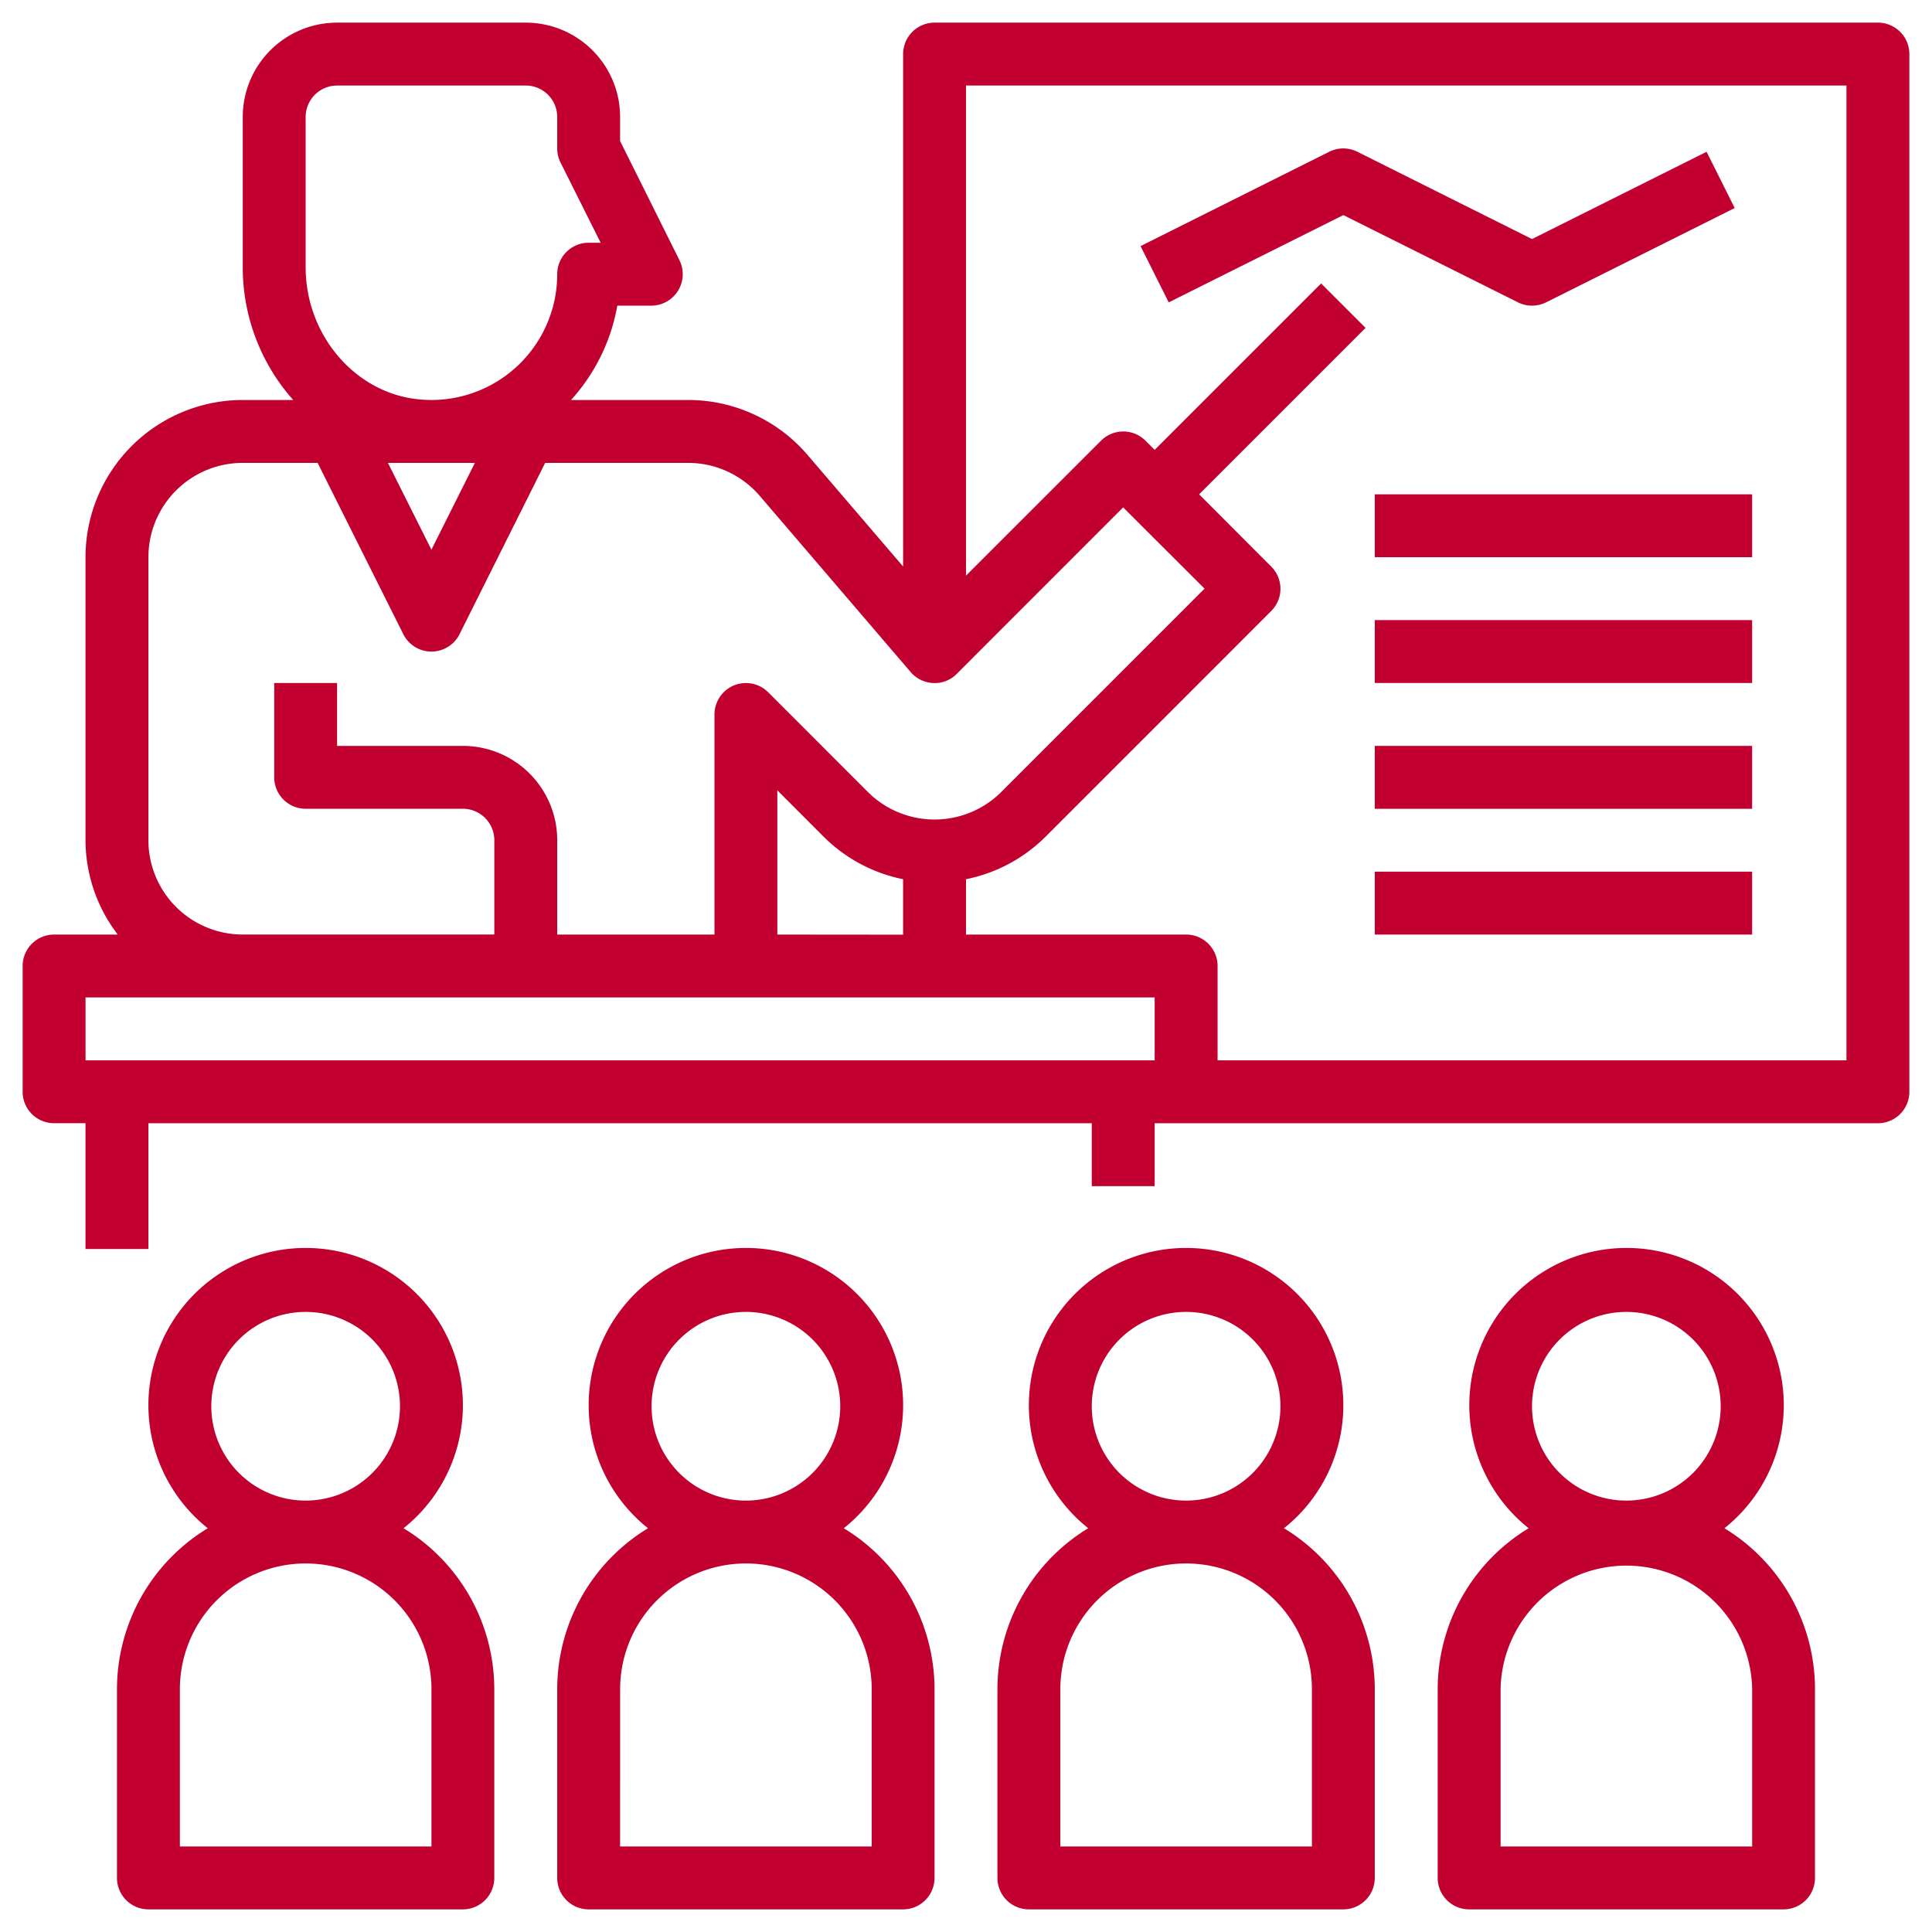
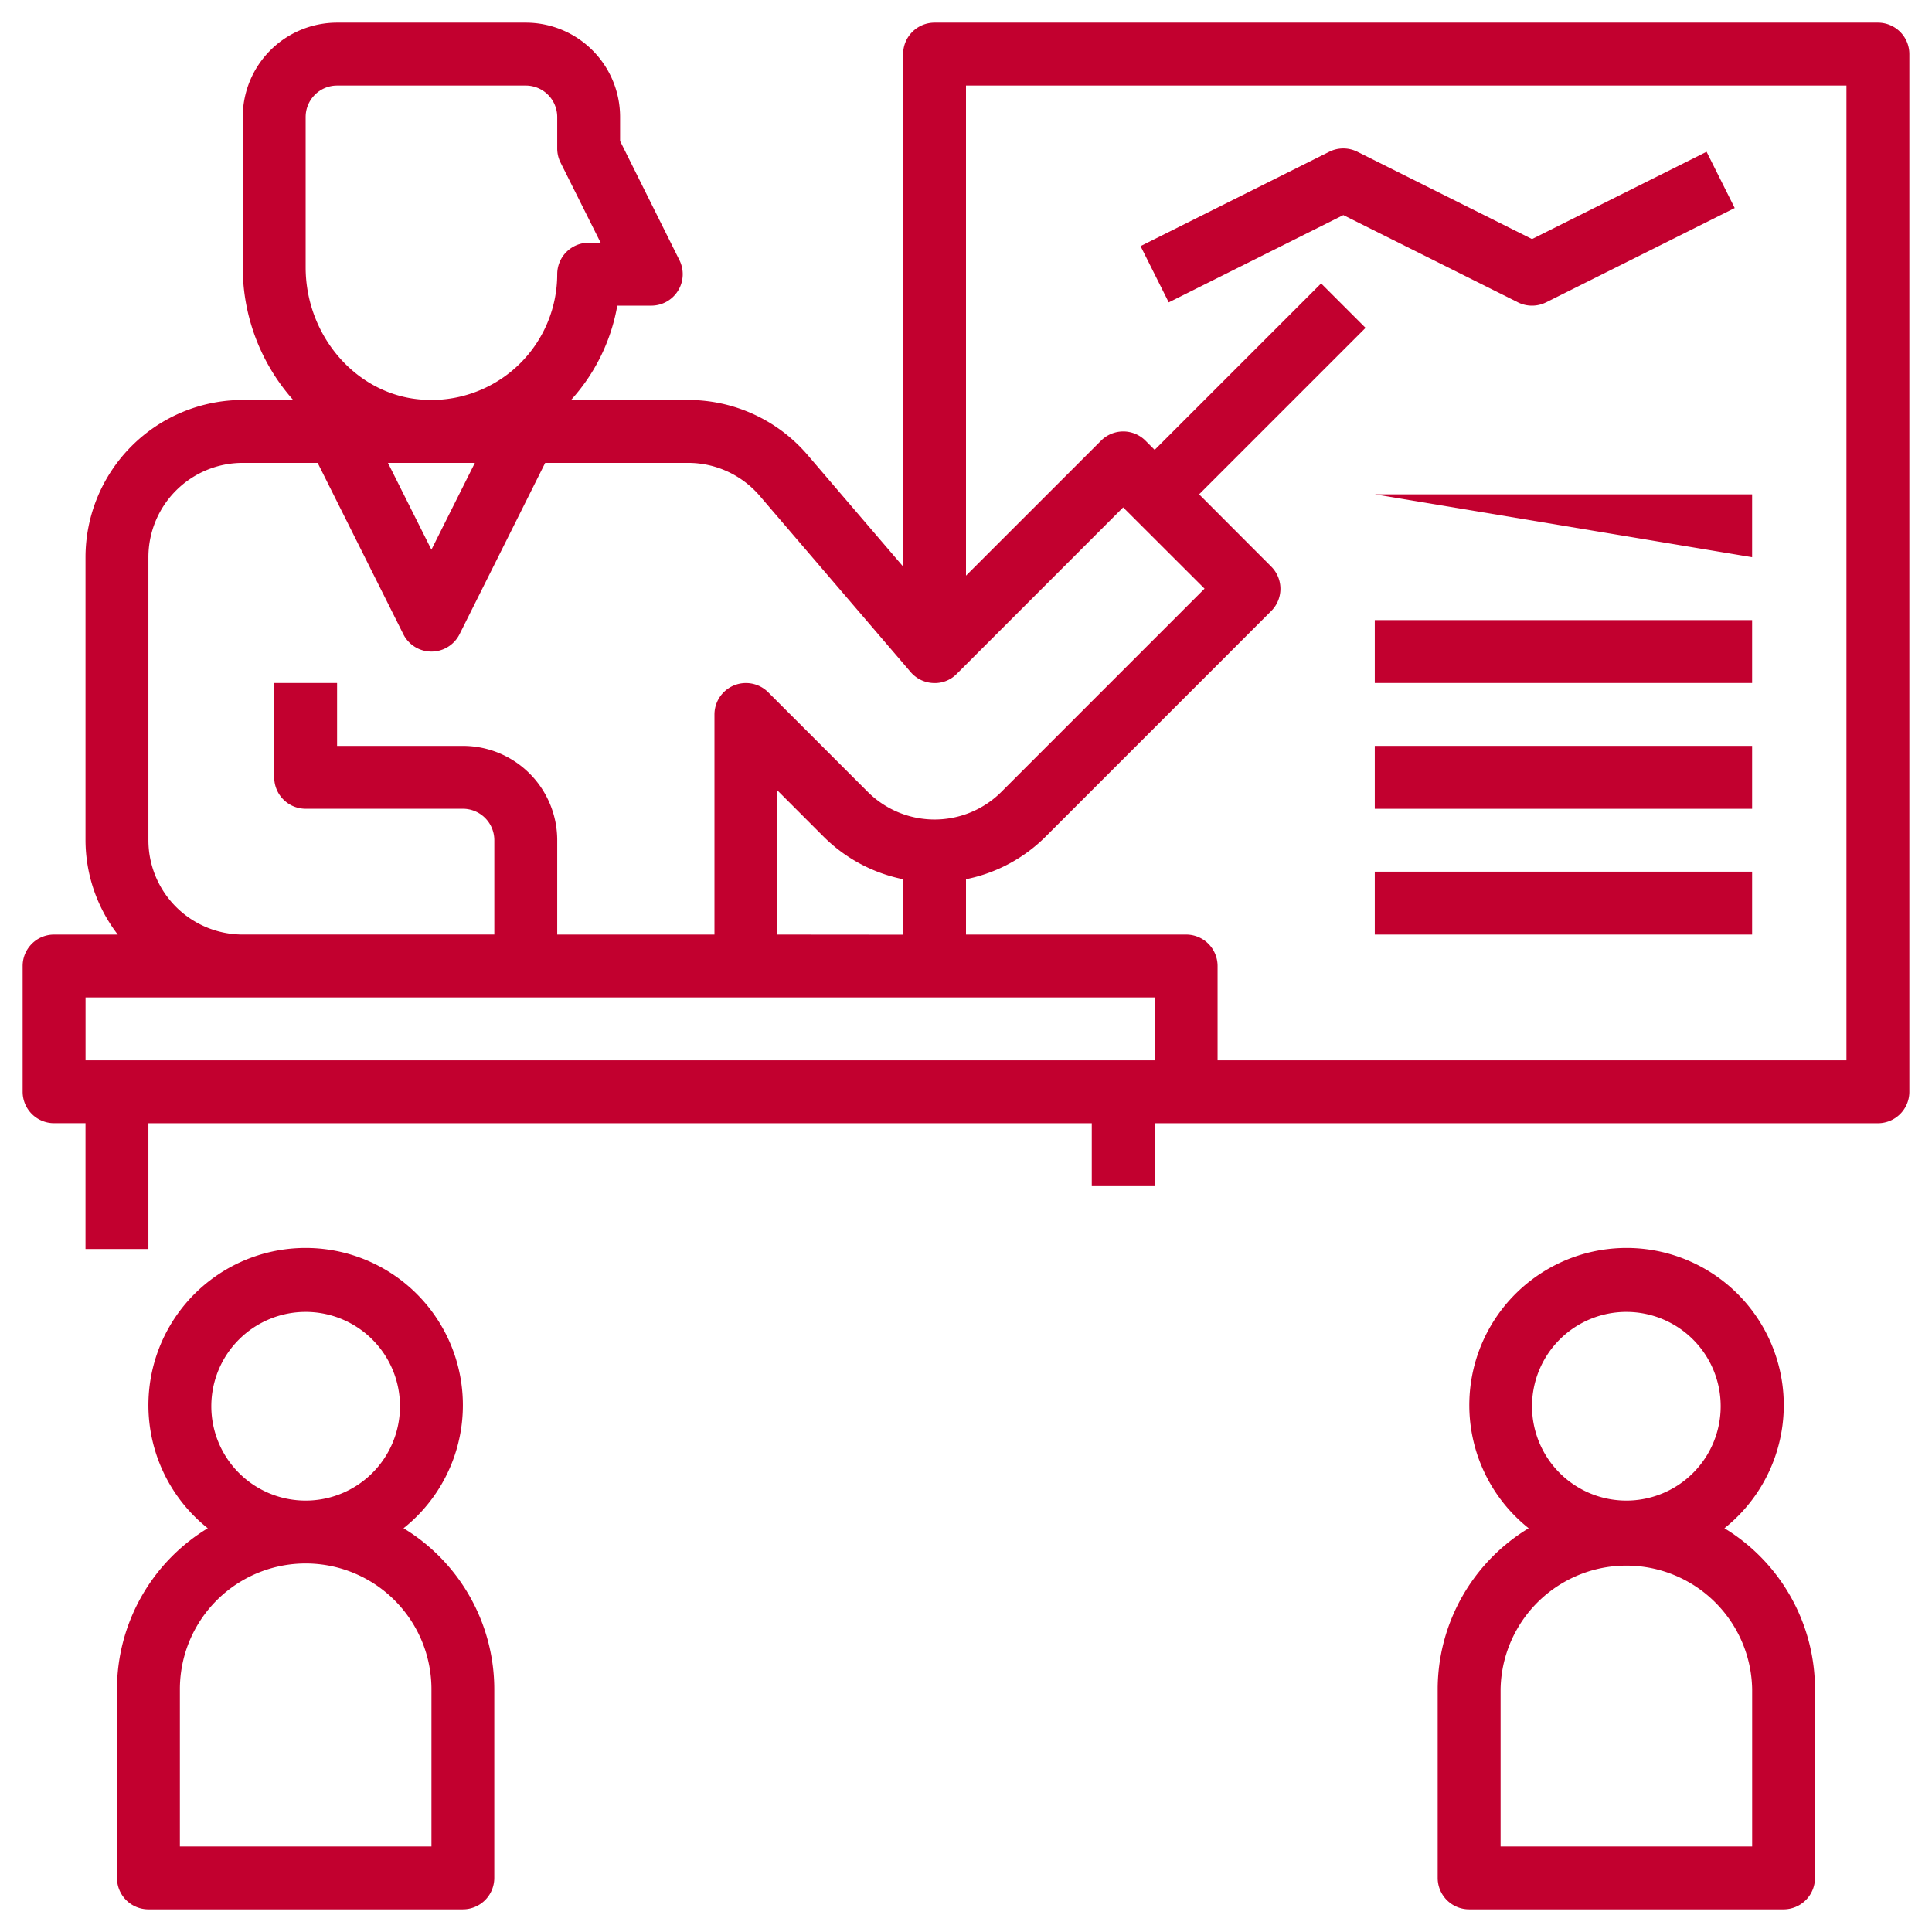
<svg xmlns="http://www.w3.org/2000/svg" id="Capa_1" data-name="Capa 1" viewBox="0 0 512 512">
  <defs>
    <style>.cls-1{fill:#c2002f;}</style>
  </defs>
  <title>mentor</title>
  <path class="cls-1" d="M497.67,6h-250a8.33,8.33,0,0,0-8.33,8.33h0V150.14L214,120.55A41.64,41.64,0,0,0,182.33,106h-31a50.06,50.06,0,0,0,12.26-25h9a8.34,8.34,0,0,0,7.46-12.07L164.33,37.37V31a25,25,0,0,0-25-25h-50a25,25,0,0,0-25,25V70.87A52.9,52.9,0,0,0,77.7,106H64.33a41.71,41.71,0,0,0-41.67,41.67v75a41.24,41.24,0,0,0,8.55,25H14.33A8.33,8.33,0,0,0,6,256H6v33.33a8.33,8.33,0,0,0,8.33,8.33h8.33V331H39.33V297.67h250v16.67H306V297.67H497.67a8.33,8.33,0,0,0,8.33-8.33v-275A8.33,8.33,0,0,0,497.68,6ZM81,31a8.34,8.34,0,0,1,8.33-8.33h50A8.34,8.34,0,0,1,147.67,31v8.33a8.35,8.35,0,0,0,.87,3.73l10.64,21.27H156a8.33,8.33,0,0,0-8.33,8.33h0A33.35,33.35,0,0,1,114.33,106q-1.67,0-3.33-.17c-16.84-1.62-30-17-30-35Zm44.85,91.67-11.52,23-11.52-23Zm-86.52,100v-75a25,25,0,0,1,25-25H84.18l22.7,45.39a8.33,8.33,0,0,0,14.91,0l22.69-45.39h37.85a25,25,0,0,1,19,8.73l40,46.7a8.32,8.32,0,0,0,6,2.91,8.11,8.11,0,0,0,6.22-2.43l44.1-44.12L319.22,156l-53.87,53.88a25.06,25.06,0,0,1-35.36,0l-26.42-26.43a8.34,8.34,0,0,0-14.23,5.89v58.33H147.67v-25a25,25,0,0,0-25-25H89.33V181H72.67v25A8.33,8.33,0,0,0,81,214.33h41.67a8.34,8.34,0,0,1,8.33,8.33v25H64.33a25,25,0,0,1-25-25Zm166.67,25V209.45l12.2,12.21A41.39,41.39,0,0,0,239.33,233v14.7ZM306,281H22.67V264.33H306Zm183.33,0H322.67V256a8.33,8.33,0,0,0-8.33-8.33H256V233a41.38,41.38,0,0,0,21.13-11.31l59.76-59.77a8.32,8.32,0,0,0,0-11.77h0L317.78,131l44.11-44.11L350.11,75.11,306,119.22l-2.44-2.44a8.32,8.32,0,0,0-11.77,0h0L256,152.55V22.67H489.33Z" />
  <path class="cls-1" d="M356,57l46.28,23.13A8.24,8.24,0,0,0,406,81a8.35,8.35,0,0,0,3.72-.87l50-25-7.46-14.91L406,63.35,359.72,40.22a8.33,8.33,0,0,0-7.46,0l-50,25,7.46,14.91Z" />
-   <path class="cls-1" d="M364.33,131h100v16.67h-100Z" />
+   <path class="cls-1" d="M364.33,131h100v16.67Z" />
  <path class="cls-1" d="M364.33,164.33h100V181h-100Z" />
  <path class="cls-1" d="M364.33,197.67h100v16.67h-100Z" />
  <path class="cls-1" d="M364.33,231h100v16.67h-100Z" />
  <path class="cls-1" d="M31,447.67v50A8.33,8.33,0,0,0,39.33,506h83.33a8.33,8.33,0,0,0,8.33-8.33v-50A49.94,49.94,0,0,0,106.94,405a41.67,41.67,0,1,0-51.88,0A49.94,49.94,0,0,0,31,447.67Zm25-75a25,25,0,1,1,25,25,25,25,0,0,1-25-25Zm-8.33,75a33.33,33.33,0,0,1,66.67,0v41.67H47.67Z" />
-   <path class="cls-1" d="M147.67,447.67v50A8.33,8.33,0,0,0,156,506h83.33a8.33,8.33,0,0,0,8.33-8.33v-50A49.94,49.94,0,0,0,223.61,405a41.67,41.67,0,1,0-51.88,0,49.94,49.94,0,0,0-24.06,42.66Zm25-75a25,25,0,1,1,25,25,25,25,0,0,1-25-25Zm-8.33,75a33.33,33.33,0,0,1,66.67,0v41.67H164.33Z" />
-   <path class="cls-1" d="M264.33,447.67v50a8.33,8.33,0,0,0,8.33,8.33H356a8.33,8.33,0,0,0,8.33-8.33v-50A49.94,49.94,0,0,0,340.27,405a41.67,41.67,0,1,0-51.88,0A49.94,49.94,0,0,0,264.33,447.67Zm25-75a25,25,0,1,1,25,25,25,25,0,0,1-25-25Zm-8.33,75a33.33,33.33,0,0,1,66.67,0v41.67H281Z" />
  <path class="cls-1" d="M381,447.67v50a8.33,8.33,0,0,0,8.33,8.33h83.33a8.33,8.33,0,0,0,8.33-8.33v-50a49.94,49.94,0,0,0-24-42.67,41.67,41.67,0,1,0-51.88,0A49.94,49.94,0,0,0,381,447.67Zm25-75a25,25,0,1,1,25,25,25,25,0,0,1-25-25Zm-8.33,75a33.34,33.34,0,0,1,66.67,0v41.67H397.67Z" />
</svg>